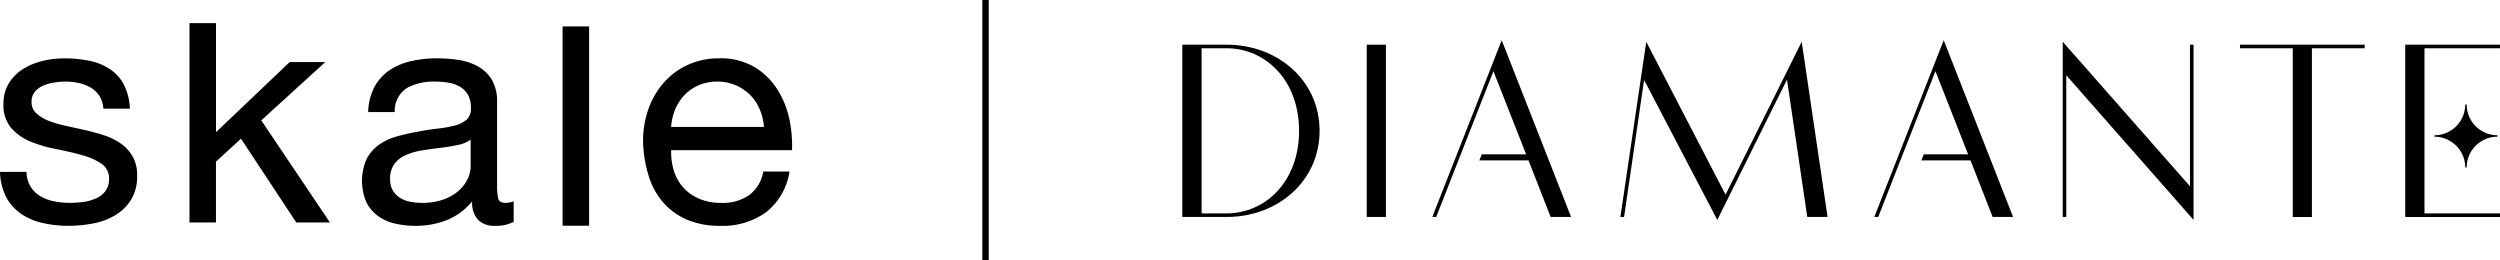
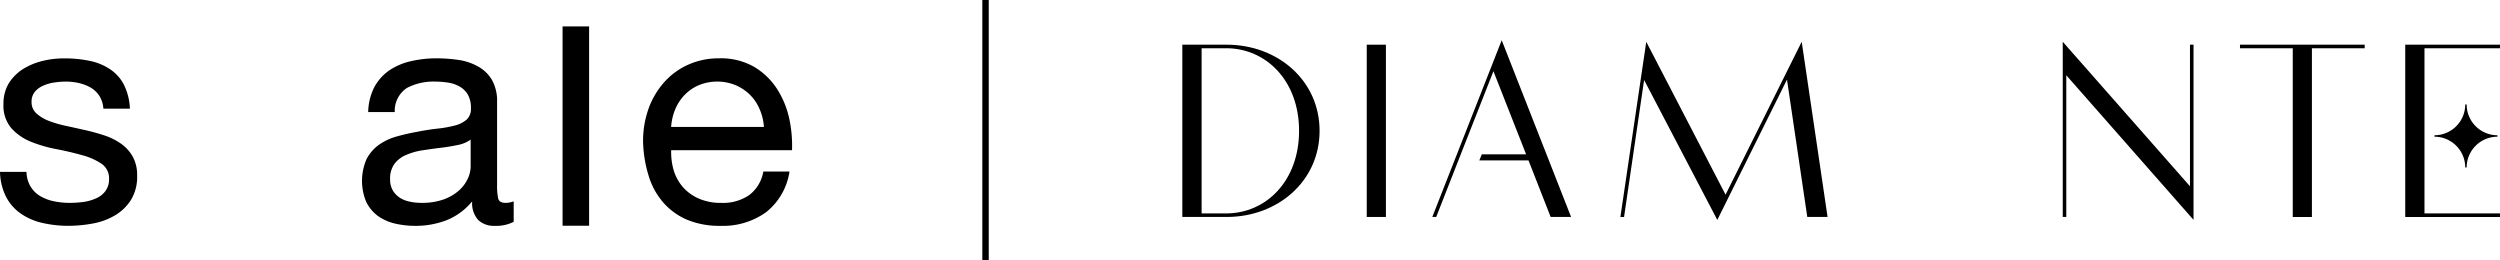
<svg xmlns="http://www.w3.org/2000/svg" width="288.325" height="30" viewBox="0 0 288.325 30">
  <g id="Group_1084" data-name="Group 1084" transform="translate(-504 246)">
    <path id="Path_113" data-name="Path 113" d="M3.53,42.541A3.249,3.249,0,0,0,4.66,43.648a5.144,5.144,0,0,0,1.593.592,8.969,8.969,0,0,0,1.818.177,12.851,12.851,0,0,0,1.508-.1,5.412,5.412,0,0,0,1.455-.4,2.7,2.7,0,0,0,1.105-.838,2.263,2.263,0,0,0,.437-1.415,2.015,2.015,0,0,0-.909-1.788A7.57,7.57,0,0,0,9.416,38.9q-1.344-.379-2.934-.685a15.614,15.614,0,0,1-2.934-.856A6.069,6.069,0,0,1,1.305,35.8,4.016,4.016,0,0,1,.4,33.011a4.539,4.539,0,0,1,.623-2.4,5.315,5.315,0,0,1,1.626-1.625,7.8,7.8,0,0,1,2.233-.932,10.237,10.237,0,0,1,2.469-.3,14.12,14.12,0,0,1,2.918.27,6.594,6.594,0,0,1,2.347.931,4.738,4.738,0,0,1,1.649,1.788,6.805,6.805,0,0,1,.718,2.808H11.923a3.153,3.153,0,0,0-.471-1.486,3.072,3.072,0,0,0-1-.946,4.966,4.966,0,0,0-1.352-.52,6.947,6.947,0,0,0-1.5-.169,9.466,9.466,0,0,0-1.387.112,4.636,4.636,0,0,0-1.28.381A2.5,2.5,0,0,0,4,31.633a1.789,1.789,0,0,0-.36,1.163A1.729,1.729,0,0,0,4.2,34.1a4.507,4.507,0,0,0,1.421.856,12.954,12.954,0,0,0,1.945.573c.714.15,1.435.314,2.161.476.766.167,1.516.377,2.257.615a7.5,7.5,0,0,1,1.933.944,4.624,4.624,0,0,1,1.372,1.486,4.336,4.336,0,0,1,.526,2.217,5.092,5.092,0,0,1-.7,2.792,5.433,5.433,0,0,1-1.836,1.788,7.666,7.666,0,0,1-2.556.947,15.552,15.552,0,0,1-2.827.269,13.292,13.292,0,0,1-2.955-.321A7.137,7.137,0,0,1,2.45,45.688,5.385,5.385,0,0,1,.718,43.755,6.753,6.753,0,0,1,0,40.841H3.056a3.431,3.431,0,0,0,.473,1.7" transform="translate(504 -267.02)" />
-     <path id="Path_114" data-name="Path 114" d="M93.178,11.006V23.581l8.5-8.088h4.108L98.4,22.217l7.914,11.775h-3.879l-6.376-9.661-2.885,2.648v7.013H90.119V11.006Z" transform="translate(435.733 -254.337)" />
    <path id="Path_115" data-name="Path 115" d="M183.186,37.746c-.616.127-1.27.239-1.955.318s-1.372.182-2.074.286a7.675,7.675,0,0,0-1.871.527,3.264,3.264,0,0,0-1.348,1.01,2.855,2.855,0,0,0-.522,1.811,2.516,2.516,0,0,0,.305,1.27,2.565,2.565,0,0,0,.786.834,3.271,3.271,0,0,0,1.155.467,6.311,6.311,0,0,0,1.353.143,7.445,7.445,0,0,0,2.594-.4,5.449,5.449,0,0,0,1.762-1.039,4.126,4.126,0,0,0,1.006-1.363,3.359,3.359,0,0,0,.328-1.373V37.119a3.781,3.781,0,0,1-1.519.628m4.292,9.317a2.621,2.621,0,0,1-1.886-.661,2.866,2.866,0,0,1-.709-2.164,7.382,7.382,0,0,1-2.927,2.164,9.881,9.881,0,0,1-3.632.661,10.223,10.223,0,0,1-2.368-.269,5.521,5.521,0,0,1-1.97-.889,4.409,4.409,0,0,1-1.327-1.612,6.28,6.28,0,0,1,.053-4.954,4.8,4.8,0,0,1,1.42-1.629,6.812,6.812,0,0,1,2.021-.949c.751-.209,1.529-.391,2.325-.532.835-.171,1.639-.293,2.393-.379a13.488,13.488,0,0,0,2-.355,3.349,3.349,0,0,0,1.366-.68,1.66,1.66,0,0,0,.5-1.308,3.052,3.052,0,0,0-.374-1.611,2.551,2.551,0,0,0-.972-.921,3.837,3.837,0,0,0-1.345-.44,10.342,10.342,0,0,0-1.441-.11,6.592,6.592,0,0,0-3.25.736,3.136,3.136,0,0,0-1.4,2.778H172.89a6.572,6.572,0,0,1,.72-2.9,5.557,5.557,0,0,1,1.729-1.919,7.426,7.426,0,0,1,2.482-1.05,13.233,13.233,0,0,1,2.956-.328,17.72,17.72,0,0,1,2.5.182,6.538,6.538,0,0,1,2.243.738,4.246,4.246,0,0,1,1.629,1.549,4.967,4.967,0,0,1,.605,2.617v9.508a7.032,7.032,0,0,0,.129,1.579c.092.334.374.5.849.5a2.927,2.927,0,0,0,.937-.177V46.6a4.4,4.4,0,0,1-2.2.461" transform="translate(373.575 -267.017)" />
    <path id="Path_116" data-name="Path 116" d="M319.3,33.616a5.107,5.107,0,0,0-1.112-1.661,5.362,5.362,0,0,0-1.656-1.11,5.6,5.6,0,0,0-4.244,0,4.927,4.927,0,0,0-1.643,1.132,5.345,5.345,0,0,0-1.08,1.653,6.482,6.482,0,0,0-.471,2.027h10.7a6,6,0,0,0-.491-2.04m.748,11.873a8.5,8.5,0,0,1-5.264,1.577,9.7,9.7,0,0,1-3.879-.714,7.642,7.642,0,0,1-2.742-2,8.4,8.4,0,0,1-1.672-3.083,14.406,14.406,0,0,1-.635-3.9,11.027,11.027,0,0,1,.649-3.865,9.308,9.308,0,0,1,1.819-3.039,8.163,8.163,0,0,1,2.771-2,8.527,8.527,0,0,1,3.518-.718,7.7,7.7,0,0,1,4.125,1.025,8.1,8.1,0,0,1,2.623,2.588,10.5,10.5,0,0,1,1.373,3.433,14.711,14.711,0,0,1,.3,3.547H309.1a7.547,7.547,0,0,0,.286,2.309,5.283,5.283,0,0,0,1.053,1.932,5.181,5.181,0,0,0,1.838,1.337,6.29,6.29,0,0,0,2.623.5,5.328,5.328,0,0,0,3.189-.893,4.293,4.293,0,0,0,1.637-2.72h3.02a7.367,7.367,0,0,1-2.692,4.685" transform="translate(272.307 -267.021)" />
    <rect id="Rectangle_59" data-name="Rectangle 59" width="3.062" height="22.986" transform="translate(568.881 -242.953)" />
    <rect id="Rectangle_60" data-name="Rectangle 60" width="0.739" height="30" transform="translate(617.292 -246)" />
    <path id="Path_117" data-name="Path 117" d="M567.455,21.253h-5.12V41.122h5.12c5.882,0,10.71-4.126,10.71-9.934s-4.828-9.934-10.71-9.934M567.4,40.712h-2.839V21.663H567.4c4.565,0,8.4,3.716,8.4,9.524s-3.833,9.525-8.4,9.525" transform="translate(78.022 -262.1)" />
    <rect id="Rectangle_62" data-name="Rectangle 62" width="2.21" height="19.869" transform="translate(661.627 -240.847)" />
    <path id="Path_118" data-name="Path 118" d="M681.229,39.522h.453l2.429-6.2.161-.41,4.009-10.2,3.769,9.588h-5.108l-.291.7h5.674l.126.32,2.428,6.2h2.356l-8-20.381Z" transform="translate(-12.043 -260.5)" />
    <path id="Path_119" data-name="Path 119" d="M782.815,37.5l-9.144-17.63-2.985,20.205h.424l2.312-15.8,8.442,16.138L789.9,24.225l2.341,15.845h2.341l-2.984-20.205Z" transform="translate(-79.807 -261.048)" />
    <path id="Path_120" data-name="Path 120" d="M995.755,36.53,981.081,19.865V40.07h.409V23.728l14.675,16.679V20.2h-.41Z" transform="translate(-239.185 -261.048)" />
    <path id="Path_121" data-name="Path 121" d="M1065.381,21.663h6.087V41.122h2.209V21.663h6.086v-.41h-14.382Z" transform="translate(-303.044 -262.099)" />
    <path id="Path_122" data-name="Path 122" d="M1154.909,21.253H1143.98V41.122h10.929v-.41H1146.2V21.663h8.705Z" transform="translate(-362.584 -262.099)" />
    <path id="Path_123" data-name="Path 123" d="M1161.43,49.695a3.549,3.549,0,0,1-3.549,3.548v.168a3.549,3.549,0,0,1,3.549,3.548h.165a3.549,3.549,0,0,1,3.549-3.548v-.168a3.549,3.549,0,0,1-3.549-3.548Z" transform="translate(-373.115 -283.645)" />
-     <path id="Path_124" data-name="Path 124" d="M891.457,39.522h.453l2.429-6.2.161-.41,4.009-10.2,3.769,9.588H897.17l-.291.7h5.674l.126.32,2.428,6.2h2.356l-8-20.381Z" transform="translate(-171.294 -260.5)" />
  </g>
</svg>